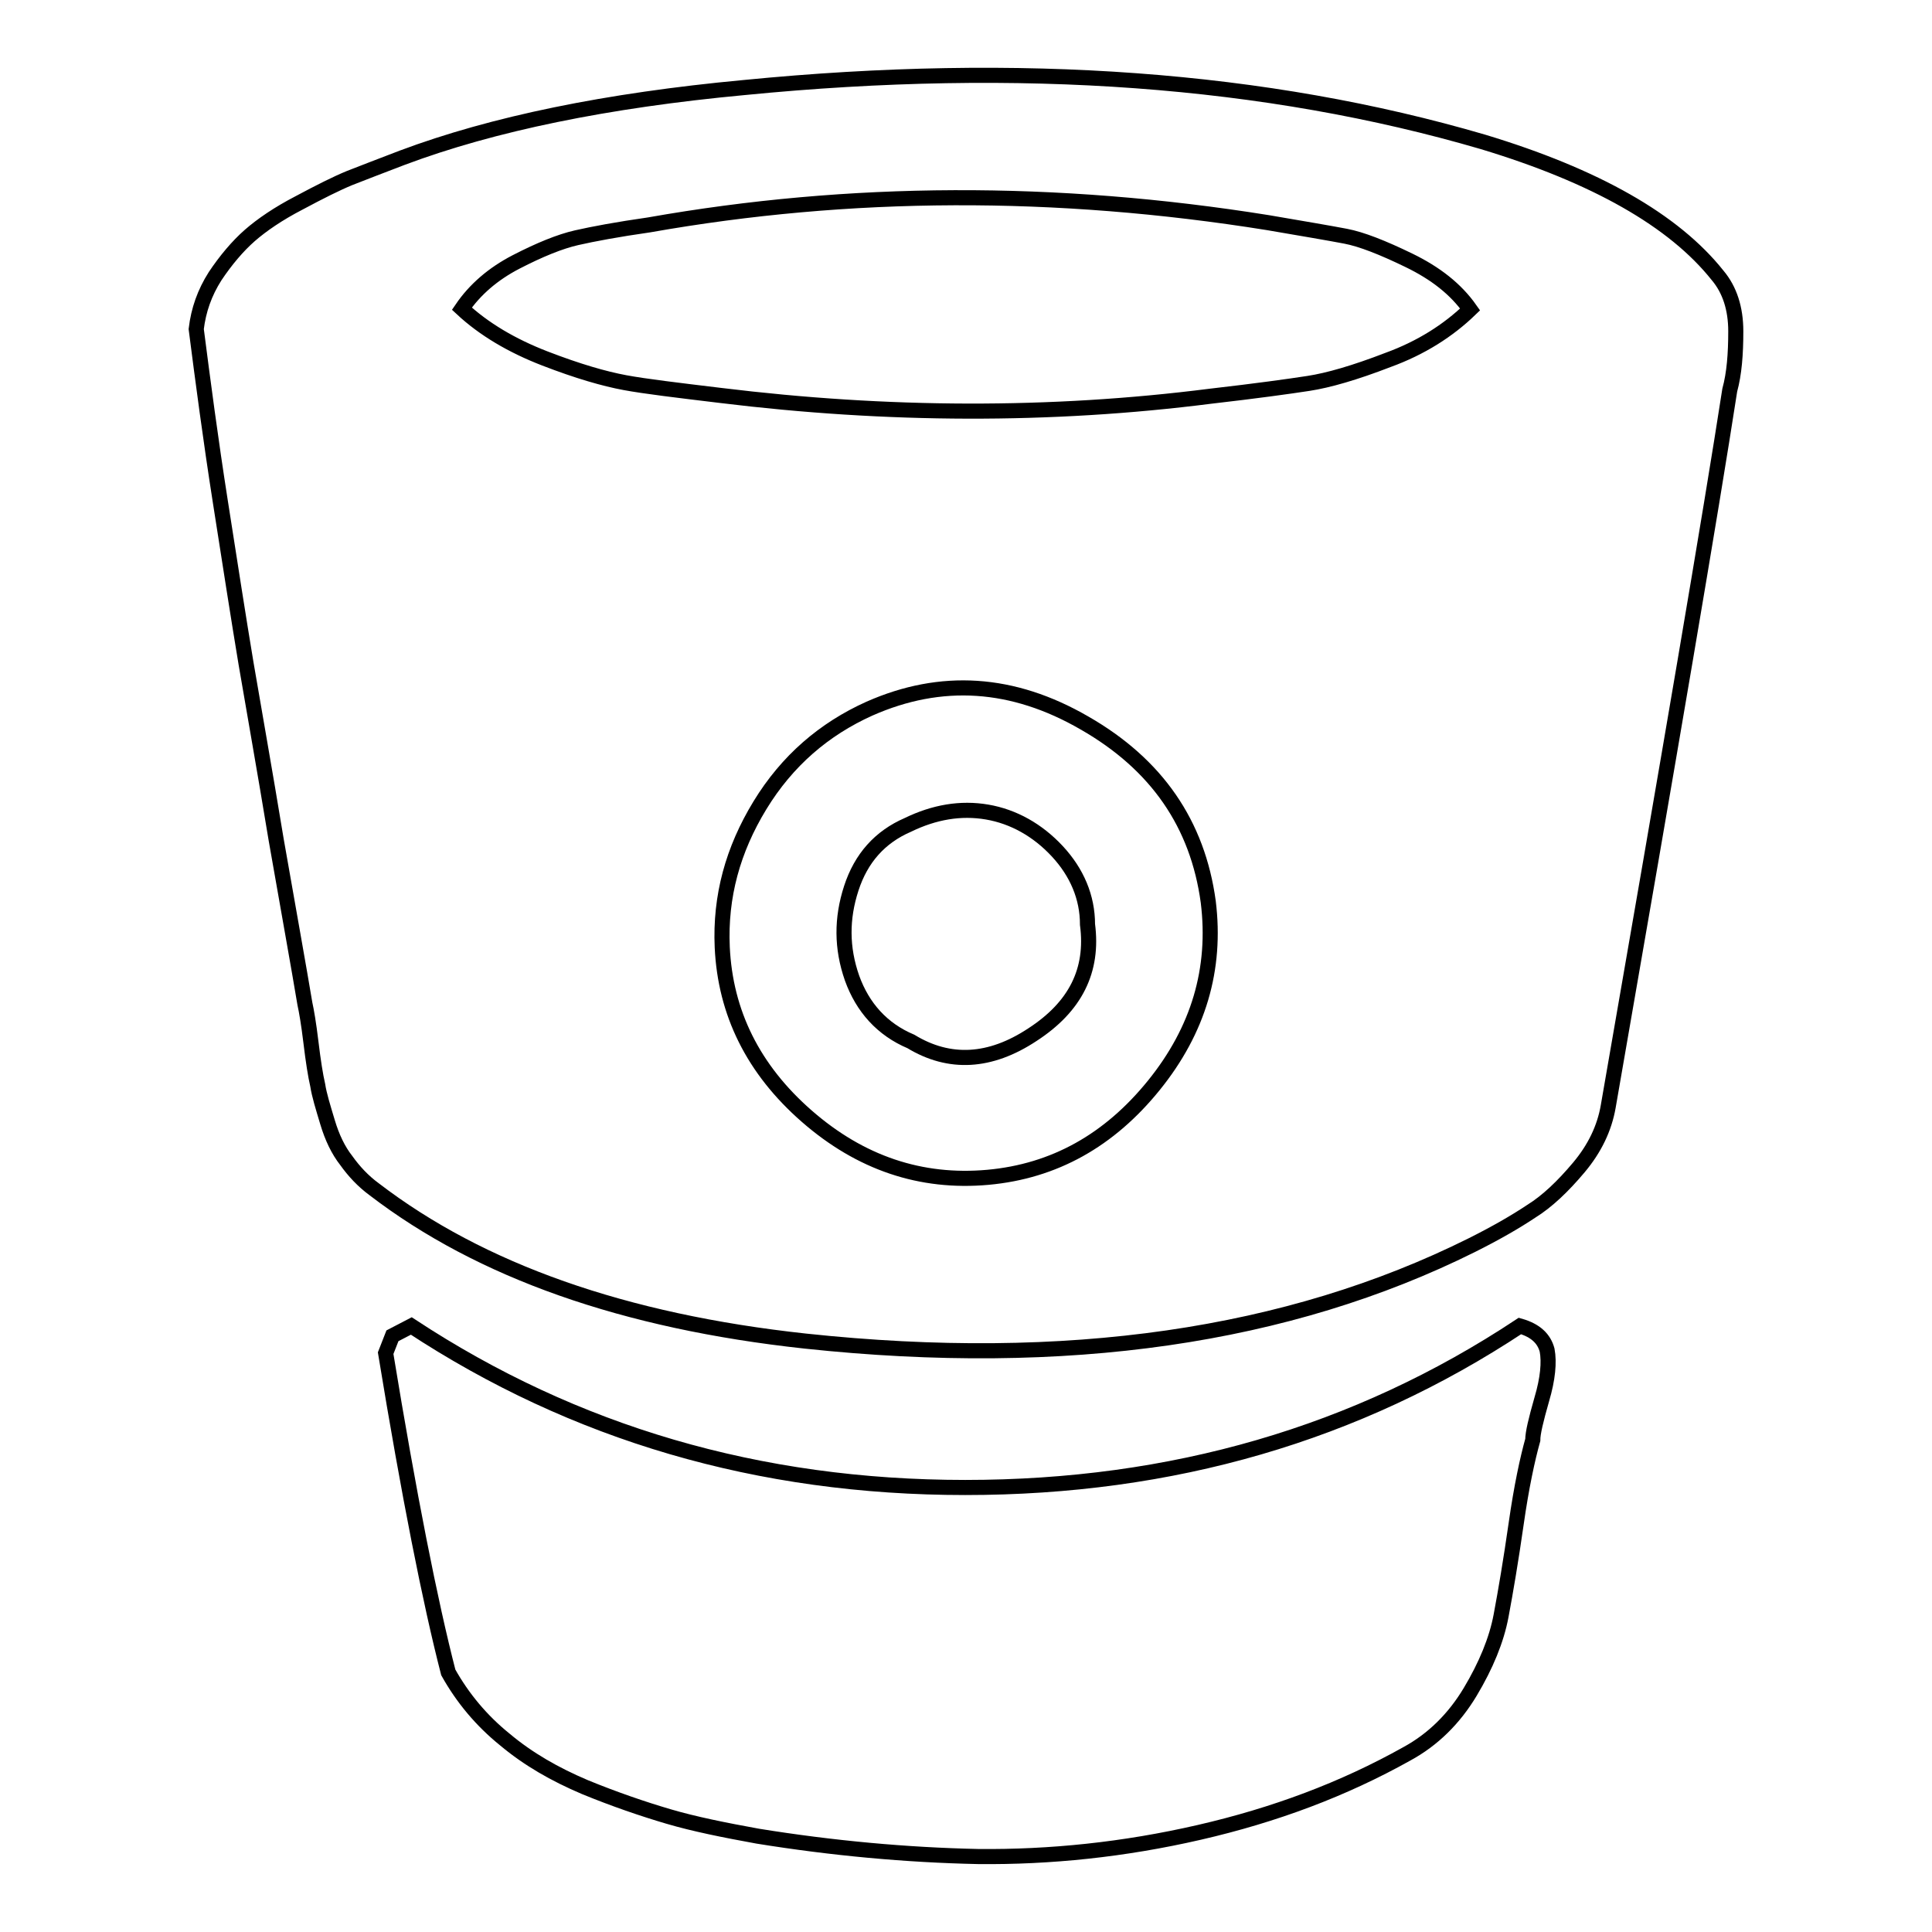
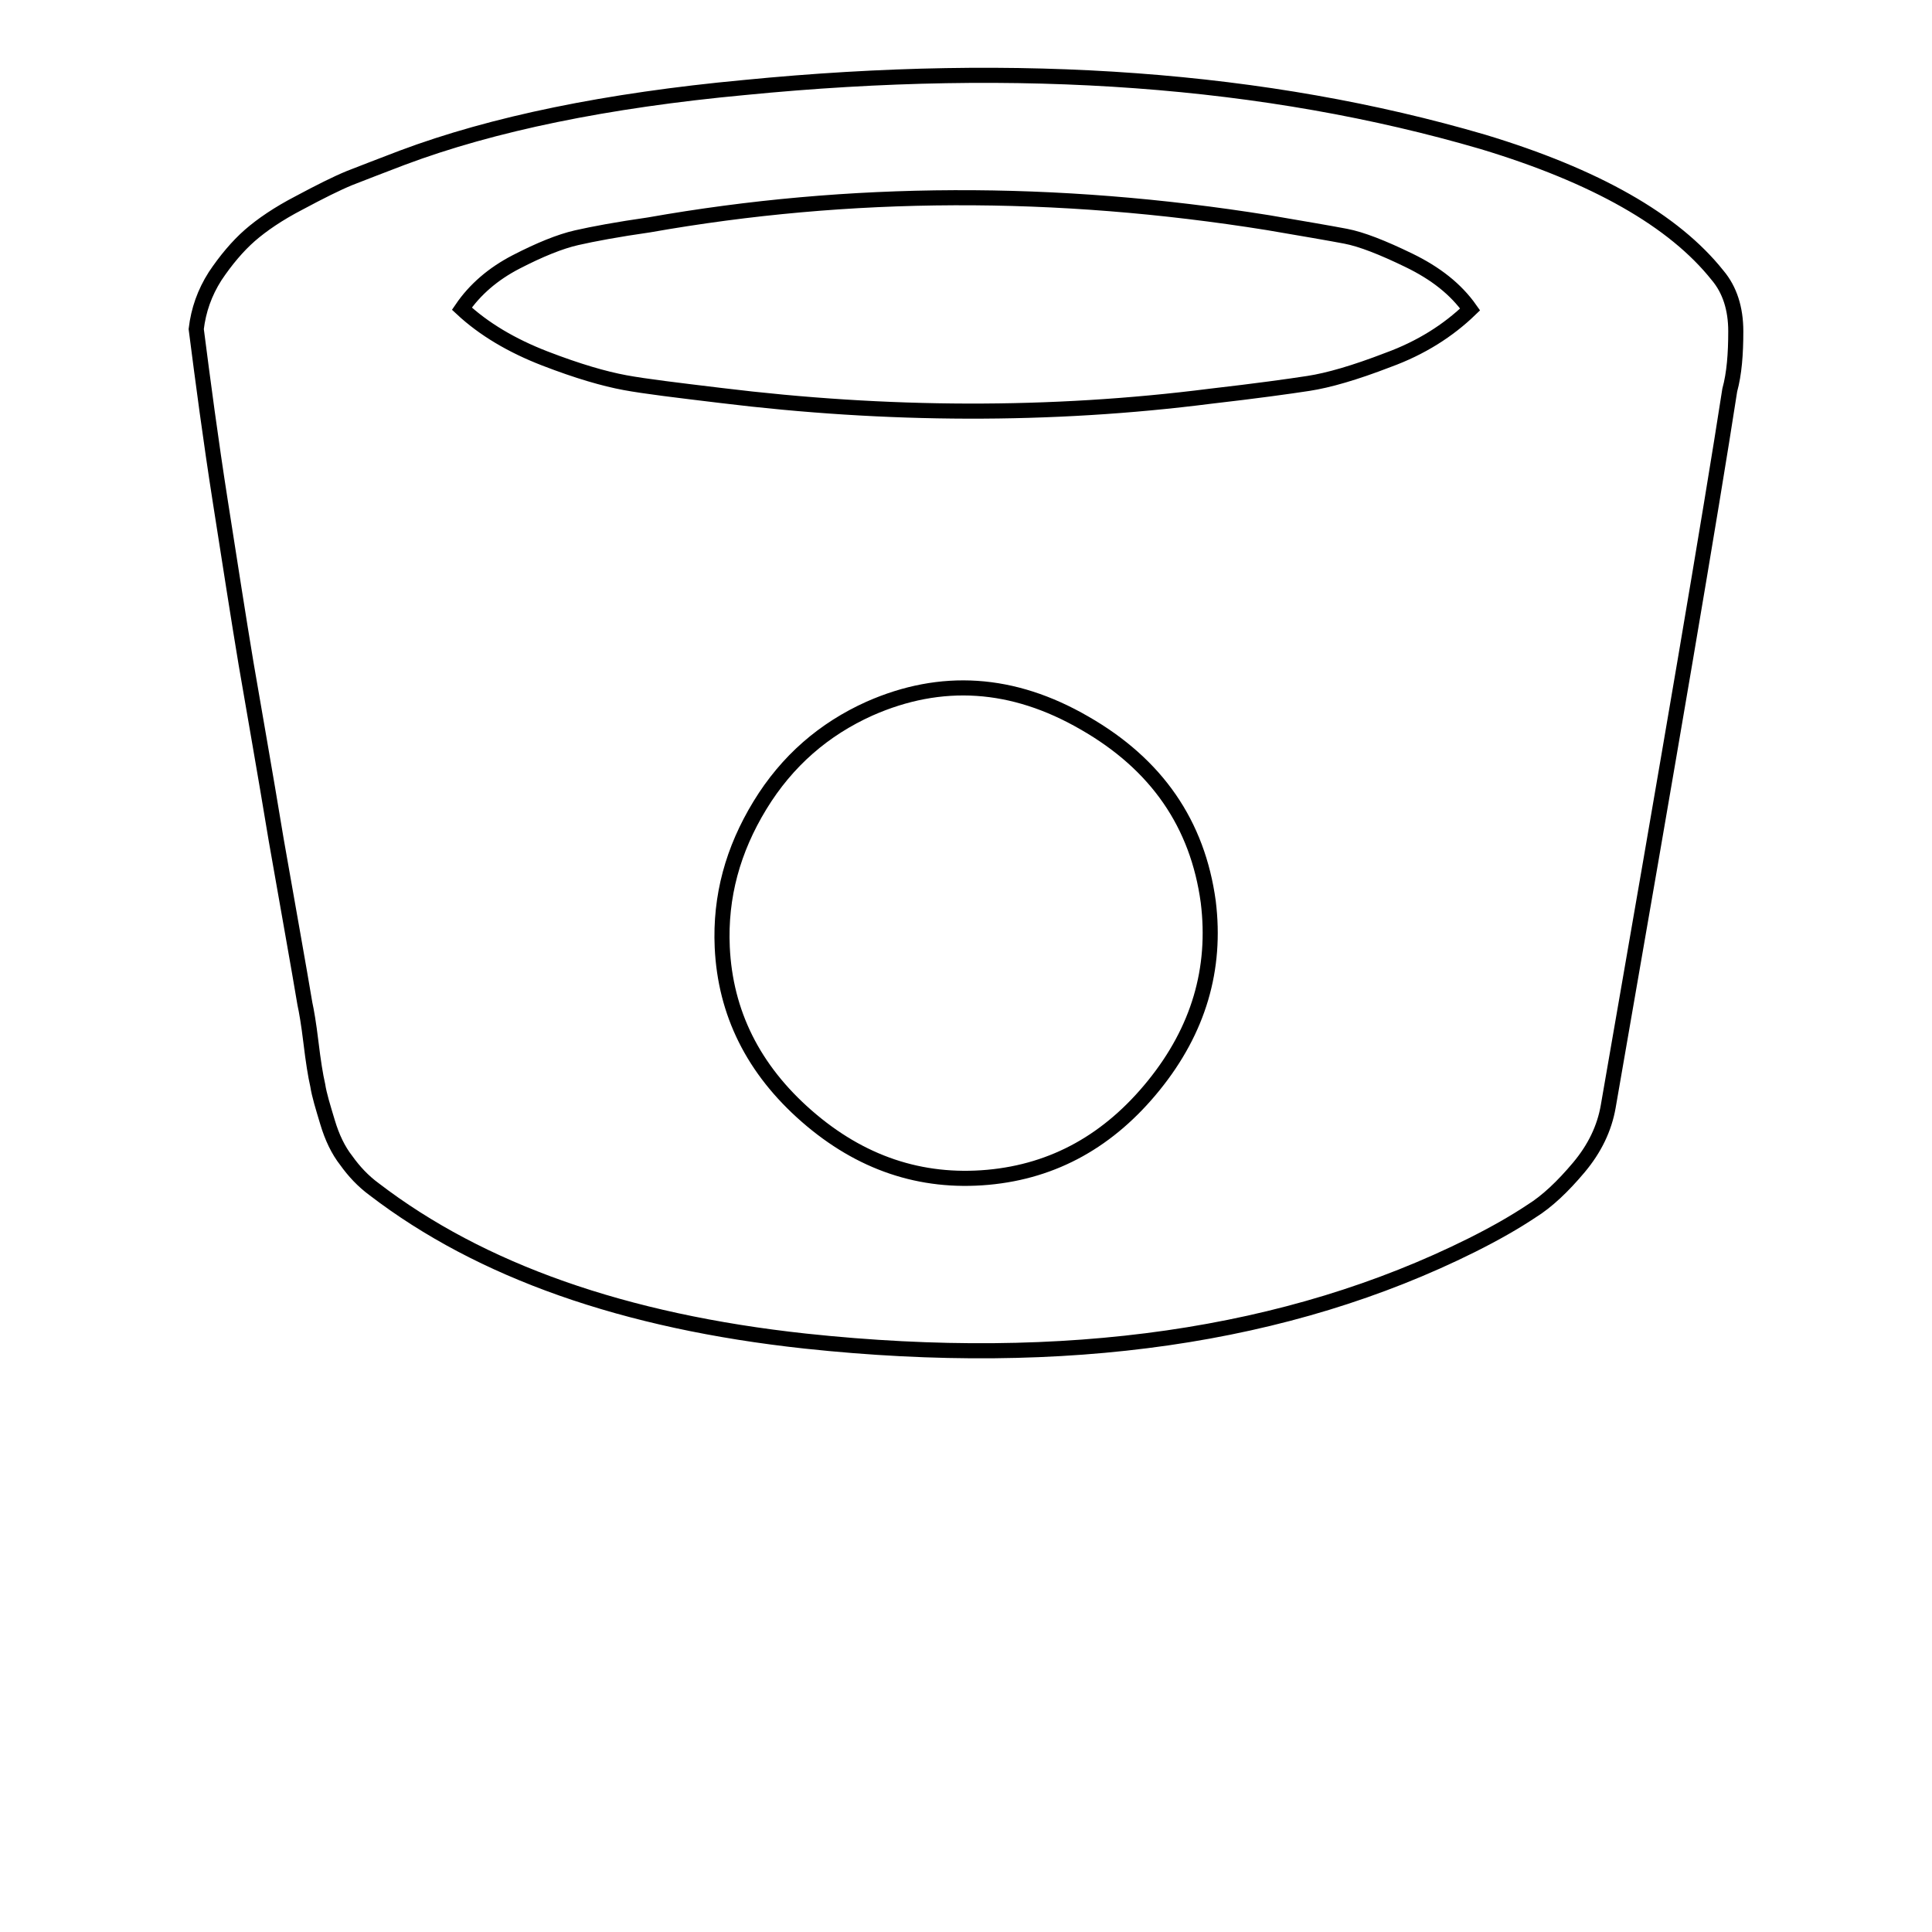
<svg xmlns="http://www.w3.org/2000/svg" version="1.1" x="0px" y="0px" viewBox="0 0 256 256" enable-background="new 0 0 256 256" xml:space="preserve">
  <g>
    <g>
-       <path stroke-width="2" fill-opacity="0" stroke="#000000" d="M201.4,175.7c-21.6,14.3-46.1,21.4-73.5,21.4c-27.4,0-51.8-7.2-73.4-21.4L52,177l-0.9,2.3c3.1,18.9,5.9,33,8.3,42.3c1.9,3.4,4.4,6.4,7.5,8.9c3.1,2.6,6.6,4.6,10.6,6.3c3.9,1.6,7.7,2.9,11.1,3.9c3.4,1,7.4,1.8,11.8,2.6c9.9,1.6,19.7,2.5,29.2,2.7c9.5,0.1,19.3-0.9,29.3-3.2c10-2.3,19.1-5.7,27.5-10.4c3.5-1.9,6.3-4.7,8.4-8.2c2.1-3.5,3.5-6.9,4.1-10.1c0.6-3.2,1.3-7.3,2-12.2c0.7-4.9,1.5-8.6,2.2-11.1c0-0.9,0.4-2.6,1.2-5.4c0.8-2.7,1-4.9,0.7-6.5C204.6,177.4,203.5,176.3,201.4,175.7z" />
      <path stroke-width="2" fill-opacity="0" stroke="#000000" d="M227.6,36.5c-5.8-7.3-16.2-13.2-31.1-17.7c-28.7-8.4-61.3-10.8-97.9-7.2c-18.2,1.7-33.3,4.8-45.3,9.3c-2.9,1.1-5.2,2-7,2.7c-1.7,0.7-3.9,1.8-6.7,3.3c-2.7,1.4-4.9,2.9-6.5,4.3c-1.6,1.4-3.2,3.3-4.6,5.4c-1.4,2.2-2.2,4.5-2.5,7c0.9,7,1.9,14.6,3.2,22.9s2.4,15.4,3.4,21.4c1,5.9,2.4,13.7,4,23.4c1.7,9.7,3,16.9,3.8,21.7c0.2,0.9,0.5,2.6,0.8,5.1c0.3,2.5,0.6,4.4,0.9,5.7c0.2,1.3,0.7,2.9,1.3,4.9c0.6,2,1.4,3.7,2.5,5.1c1,1.4,2.2,2.7,3.7,3.8c14.1,10.8,33.1,17.5,57.1,20.1c34.6,3.7,64-0.6,88.3-12.7c3.2-1.6,5.8-3.1,7.9-4.5c2.1-1.3,4.2-3.3,6.3-5.8c2.1-2.5,3.4-5.2,3.9-8.1c8.2-47.1,13.6-78.7,16.1-94.9c0.6-2.2,0.8-4.8,0.8-7.8C230,40.9,229.2,38.4,227.6,36.5z M152.9,143.8c-5.9,7.3-13.2,11.4-22,12.2c-8.9,0.8-16.9-1.9-24-8.1s-10.8-13.7-11.2-22.4c-0.3-6.7,1.4-12.9,5-18.8c3.6-5.9,8.5-10.1,14.5-12.8c9.5-4.2,19-3.6,28.5,1.9c9.6,5.5,15,13.4,16.4,23.7C161.2,128.4,158.8,136.5,152.9,143.8z M183.9,47.7c-4.4,1.7-7.9,2.7-10.5,3.1c-2.6,0.4-6.9,1-13,1.7c-21.2,2.7-42.9,2.6-64.9-0.1c-5.8-0.7-10-1.2-12.7-1.7s-6.2-1.5-10.6-3.2c-4.4-1.7-8.1-3.9-11-6.6c1.7-2.5,4.1-4.6,7.2-6.2c3.1-1.6,5.8-2.7,8-3.2c2.2-0.5,5.4-1.1,9.6-1.7c26.6-4.7,53.9-4.8,82-0.3c4.7,0.8,8.2,1.4,10.3,1.8c2.1,0.4,4.9,1.5,8.4,3.2c3.5,1.7,6.2,3.8,8.1,6.5C191.9,43.8,188.3,46.1,183.9,47.7z" />
-       <path stroke-width="2" fill-opacity="0" stroke="#000000" d="M140.1,112.8c-2.6-2.8-5.8-4.6-9.3-5.2c-3.5-0.6-7,0-10.5,1.7c-3.7,1.6-6.2,4.4-7.5,8.4c-1.3,4-1.3,7.9,0.1,11.9c1.4,3.9,4,6.8,7.8,8.4c5.1,3.1,10.5,2.8,16.1-0.9c5.7-3.7,8.1-8.5,7.3-14.6C144.1,118.9,142.7,115.6,140.1,112.8z" />
    </g>
  </g>
</svg>